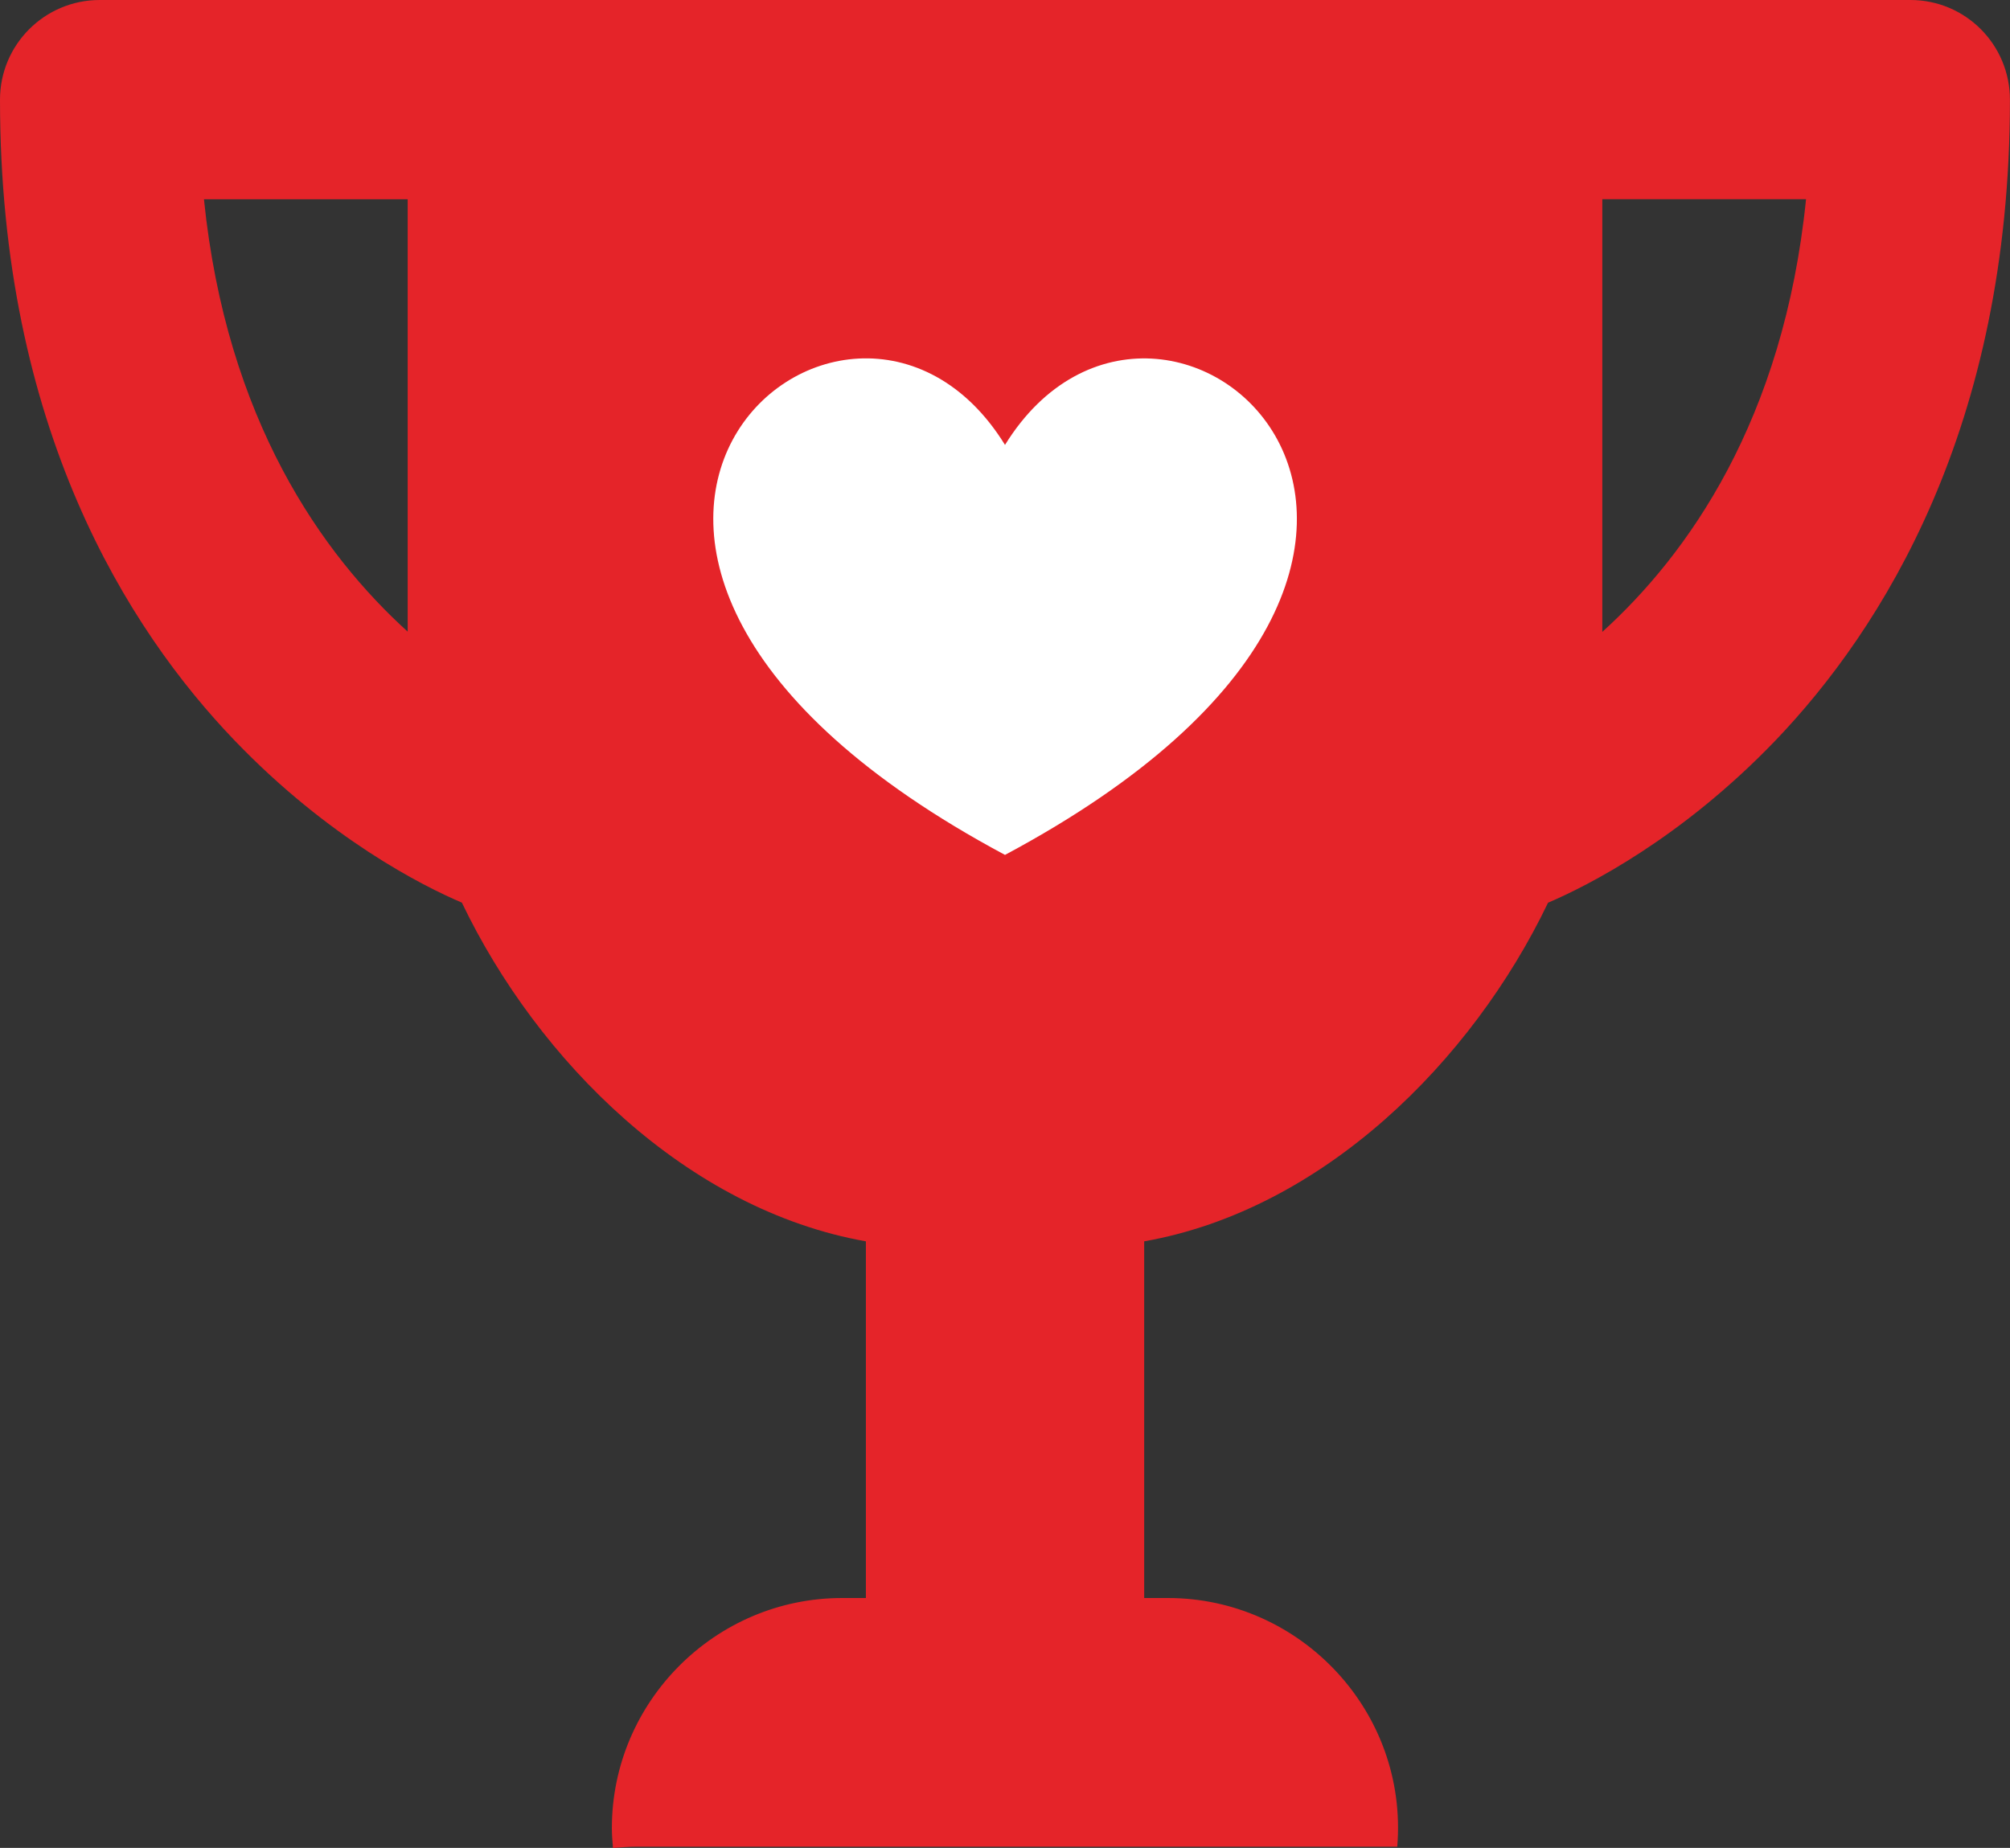
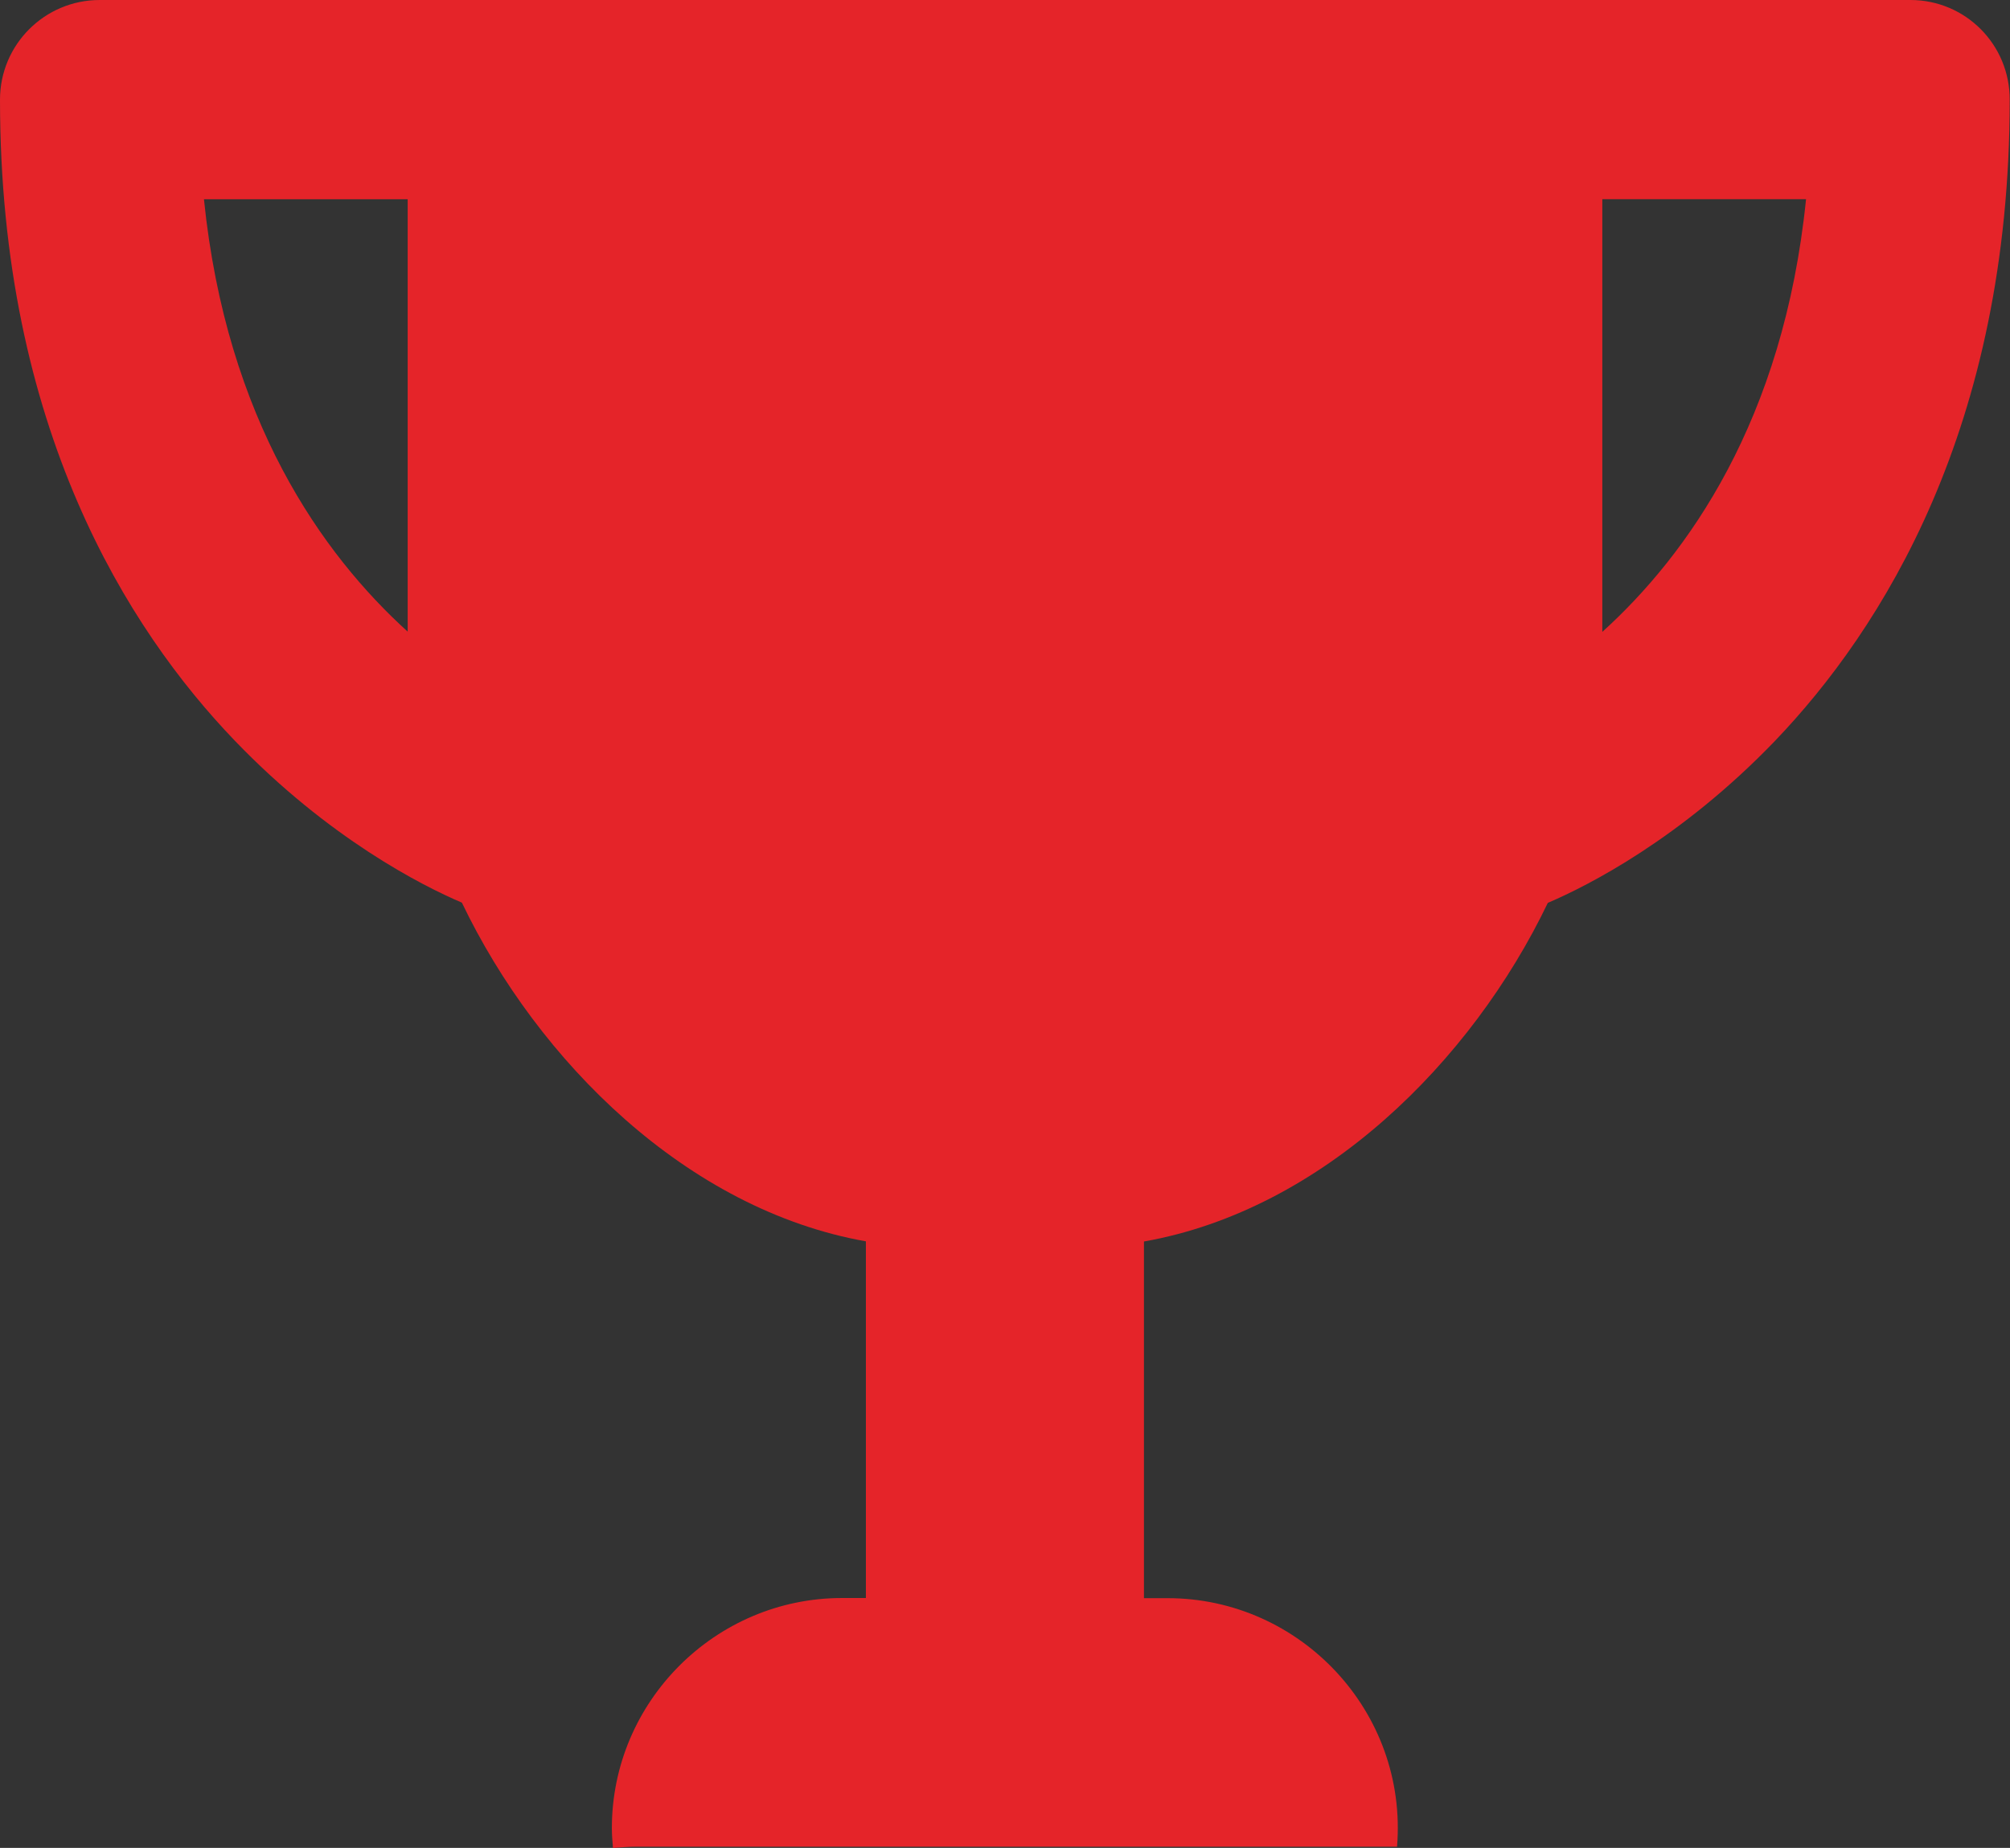
<svg xmlns="http://www.w3.org/2000/svg" width="25.85" height="23.77" viewBox="0 0 25.85 23.77">
  <rect x="0" y="0" width="25.85" height="23.77" fill="#333333" stroke="none" />
-   <path fill="#E52429" d="M24.57 0H1.282C.574 0 0 .574 0 1.282c0 4.215 1.64 6.81 3.02 8.246 1.208 1.257 2.41 1.866 2.92 2.083.98 2.044 2.898 3.95 5.196 4.357v4.588h-.307c-1.628 0-2.96 1.332-2.96 2.96 0 .085.007.17.014.255.102-.008.203-.016.307-.016h9.777l.003-.002c.14-1.734-1.243-3.197-2.95-3.197h-.305v-4.588c2.297-.406 4.215-2.313 5.194-4.356.507-.216 1.712-.825 2.92-2.082 1.376-1.436 3.02-4.03 3.02-8.246C25.85.574 25.277 0 24.57 0zM5.243 8.125c-1.092-.99-2.33-2.716-2.62-5.562h2.62v5.562zm15.364.004V2.562h2.62c-.29 2.854-1.528 4.576-2.62 5.566z" />
-   <path fill="#FFF" d="M12.925 10.997c-7.32-3.915-2.025-8.555 0-5.274 2.028-3.28 7.323 1.36 0 5.274" />
+   <path fill="#E52429" d="M24.57 0H1.282C.574 0 0 .574 0 1.282c0 4.215 1.64 6.81 3.02 8.246 1.208 1.257 2.41 1.866 2.92 2.083.98 2.044 2.898 3.95 5.196 4.357v4.588h-.307c-1.628 0-2.96 1.332-2.96 2.96 0 .085.007.17.014.255.102-.008.203-.016.307-.016h9.777c.14-1.734-1.243-3.197-2.95-3.197h-.305v-4.588c2.297-.406 4.215-2.313 5.194-4.356.507-.216 1.712-.825 2.92-2.082 1.376-1.436 3.02-4.03 3.02-8.246C25.85.574 25.277 0 24.57 0zM5.243 8.125c-1.092-.99-2.33-2.716-2.62-5.562h2.62v5.562zm15.364.004V2.562h2.62c-.29 2.854-1.528 4.576-2.62 5.566z" />
</svg>